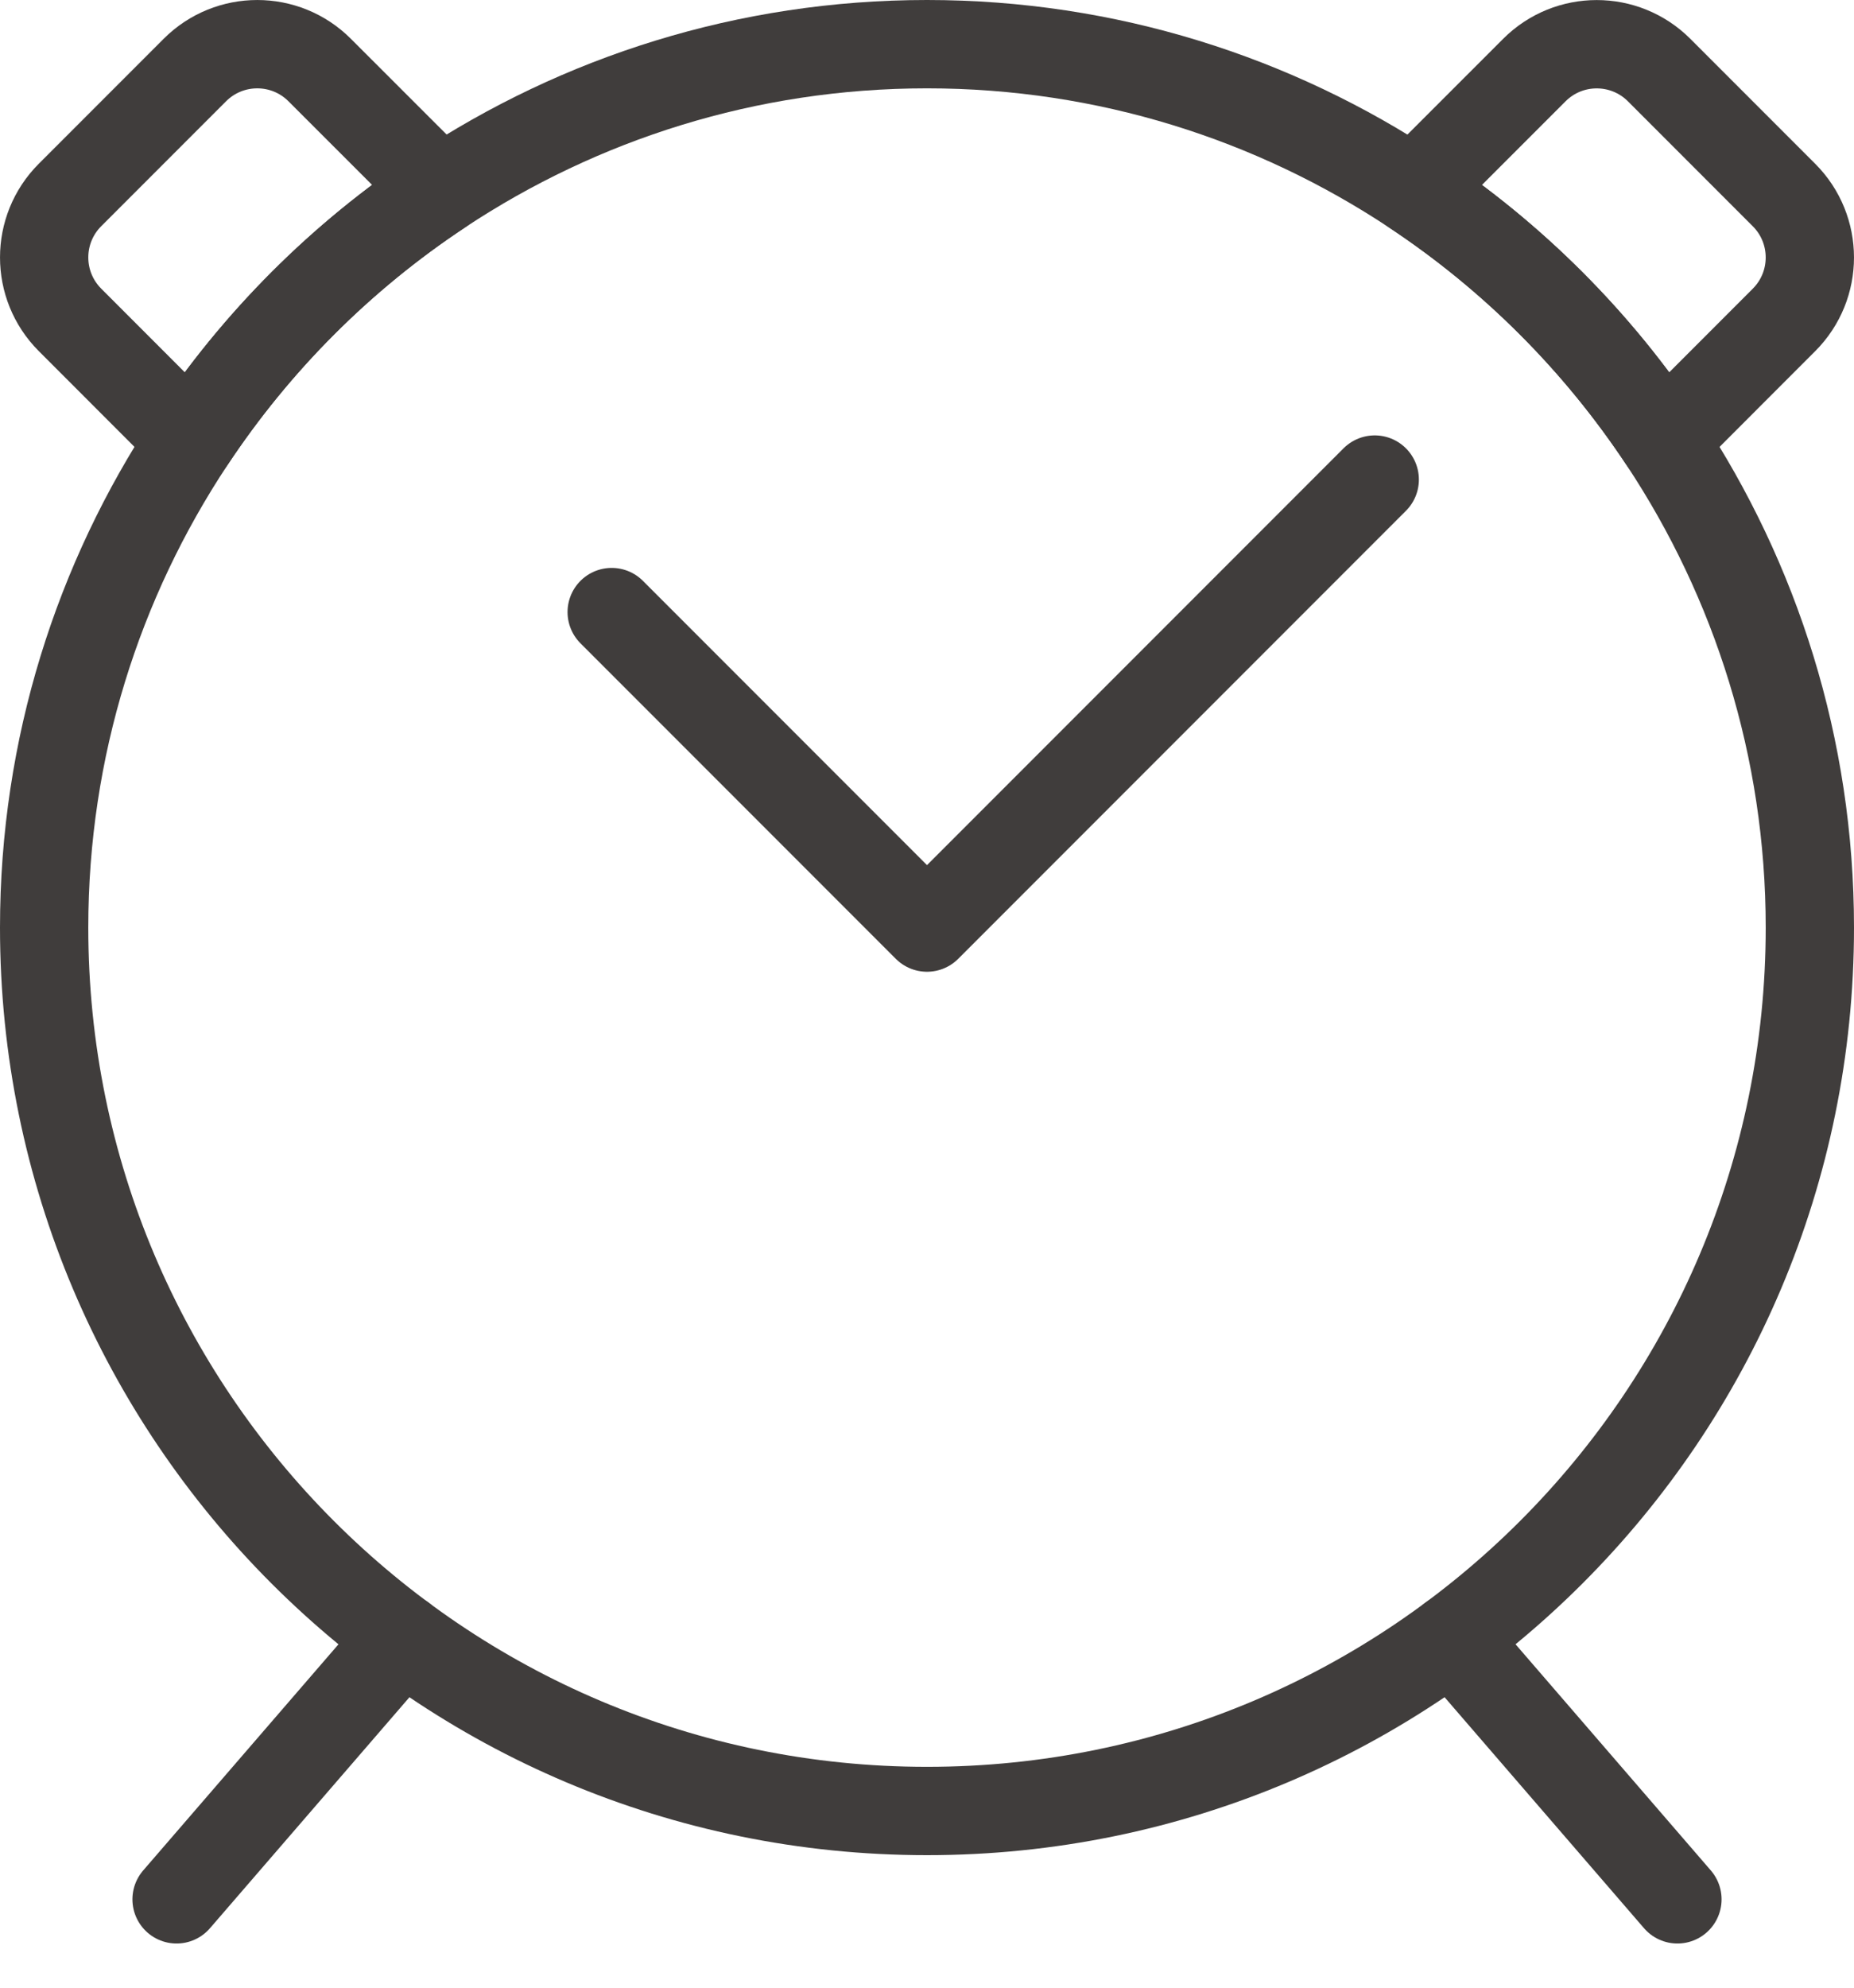
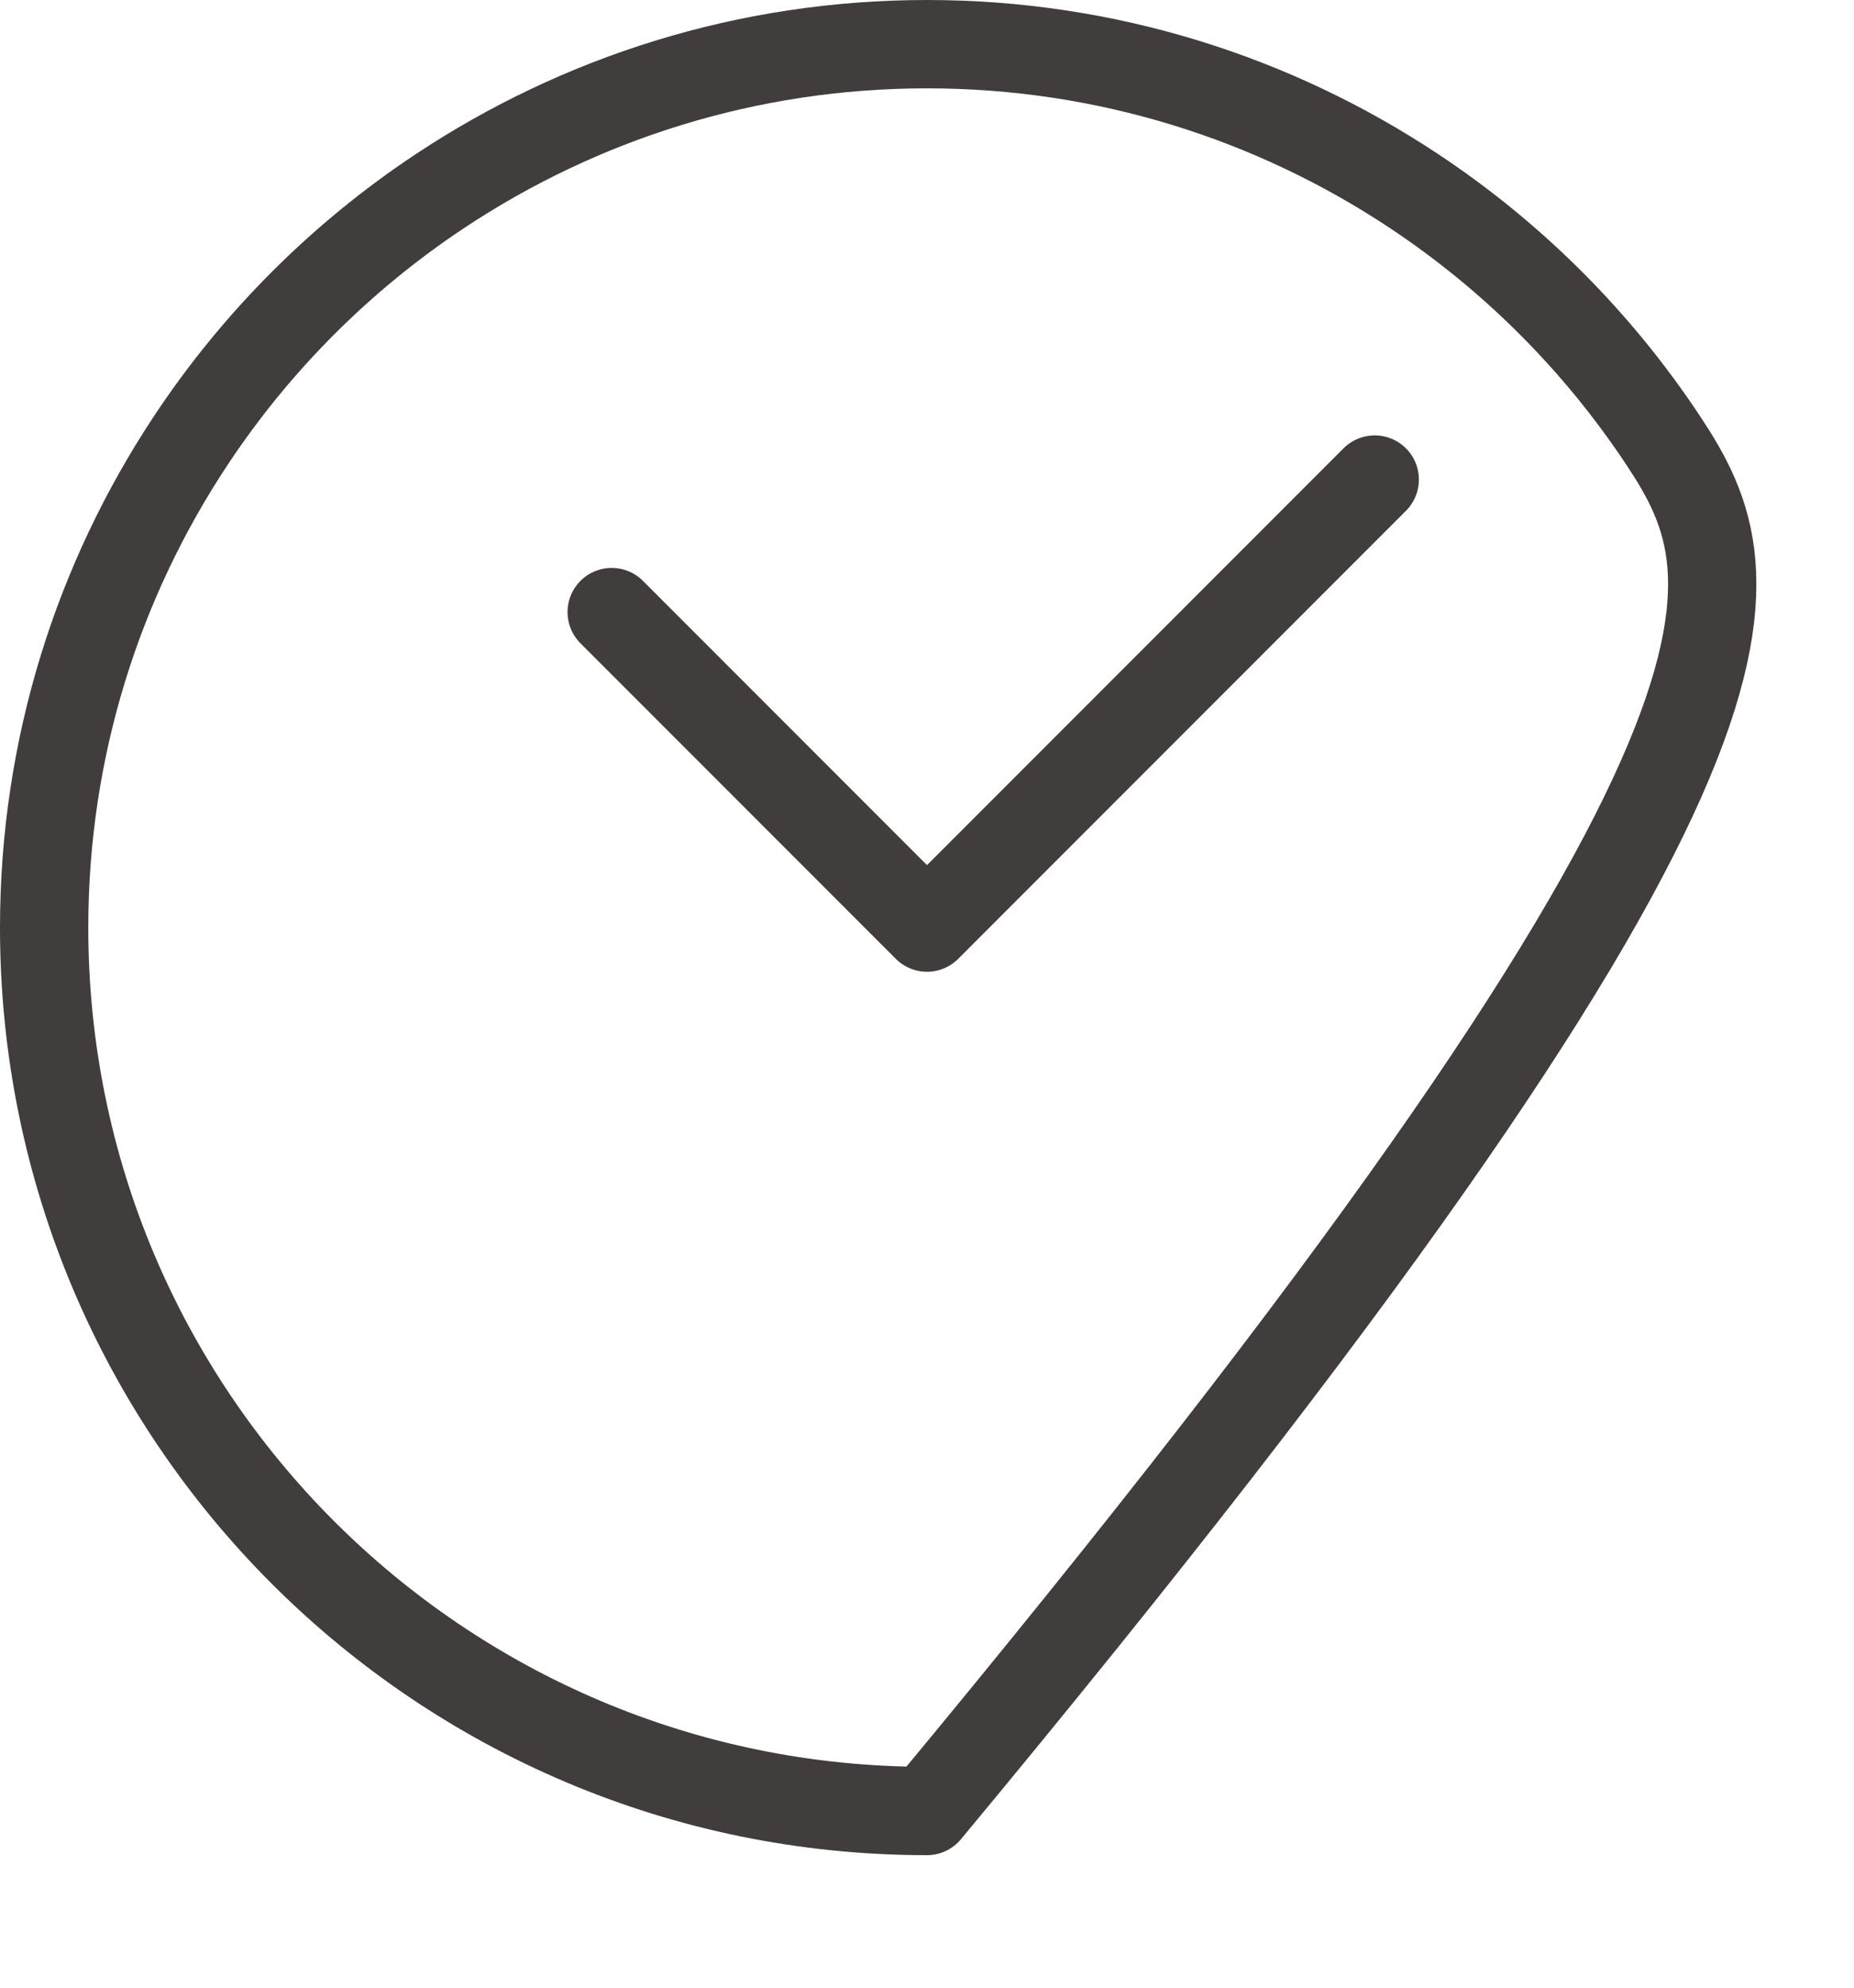
<svg xmlns="http://www.w3.org/2000/svg" version="1.1" id="레이어_1" x="0px" y="0px" width="42px" height="45px" viewBox="0 0 42 45" enable-background="new 0 0 42 45" xml:space="preserve">
  <g>
-     <line fill="none" stroke="#403D3C" stroke-width="2" stroke-linecap="round" stroke-linejoin="round" stroke-miterlimit="10" x1="32.889" y1="37.084" x2="38" y2="43" />
-     <line fill="none" stroke="#403D3C" stroke-width="2" stroke-linecap="round" stroke-linejoin="round" stroke-miterlimit="10" x1="9.112" y1="37.084" x2="4" y2="43" />
    <polyline fill="none" stroke="#403D3C" stroke-width="2" stroke-linecap="round" stroke-linejoin="round" stroke-miterlimit="10" points="   13.857,13.857 21,21 31.143,10.857  " />
-     <path fill="none" stroke="#403D3C" stroke-width="2" stroke-linecap="round" stroke-linejoin="round" stroke-miterlimit="10" d="   M37.681,9.977l2.733-2.734c0.781-0.781,0.781-2.047,0-2.828l-2.828-2.828c-0.781-0.781-2.048-0.781-2.828,0l-2.734,2.733   C34.269,5.807,36.193,7.731,37.681,9.977z" />
-     <path fill="none" stroke="#403D3C" stroke-width="2" stroke-linecap="round" stroke-linejoin="round" stroke-miterlimit="10" d="   M9.977,4.319L7.242,1.586c-0.78-0.781-2.047-0.781-2.828,0L1.586,4.414c-0.781,0.781-0.781,2.047,0,2.828l2.733,2.734   C5.807,7.731,7.731,5.807,9.977,4.319z" />
-     <path fill="none" stroke="#403D3C" stroke-width="2" stroke-linejoin="round" stroke-miterlimit="10" d="M37.681,9.977   c-1.487-2.245-3.412-4.17-5.657-5.657C28.862,2.226,25.076,1,21,1S13.138,2.226,9.977,4.319c-2.245,1.487-4.17,3.412-5.657,5.657   C2.226,13.138,1,16.924,1,21c0,11.046,8.954,20,20,20s20-8.954,20-20C41,16.924,39.774,13.138,37.681,9.977z" />
+     <path fill="none" stroke="#403D3C" stroke-width="2" stroke-linejoin="round" stroke-miterlimit="10" d="M37.681,9.977   c-1.487-2.245-3.412-4.17-5.657-5.657C28.862,2.226,25.076,1,21,1S13.138,2.226,9.977,4.319c-2.245,1.487-4.17,3.412-5.657,5.657   C2.226,13.138,1,16.924,1,21c0,11.046,8.954,20,20,20C41,16.924,39.774,13.138,37.681,9.977z" />
  </g>
</svg>